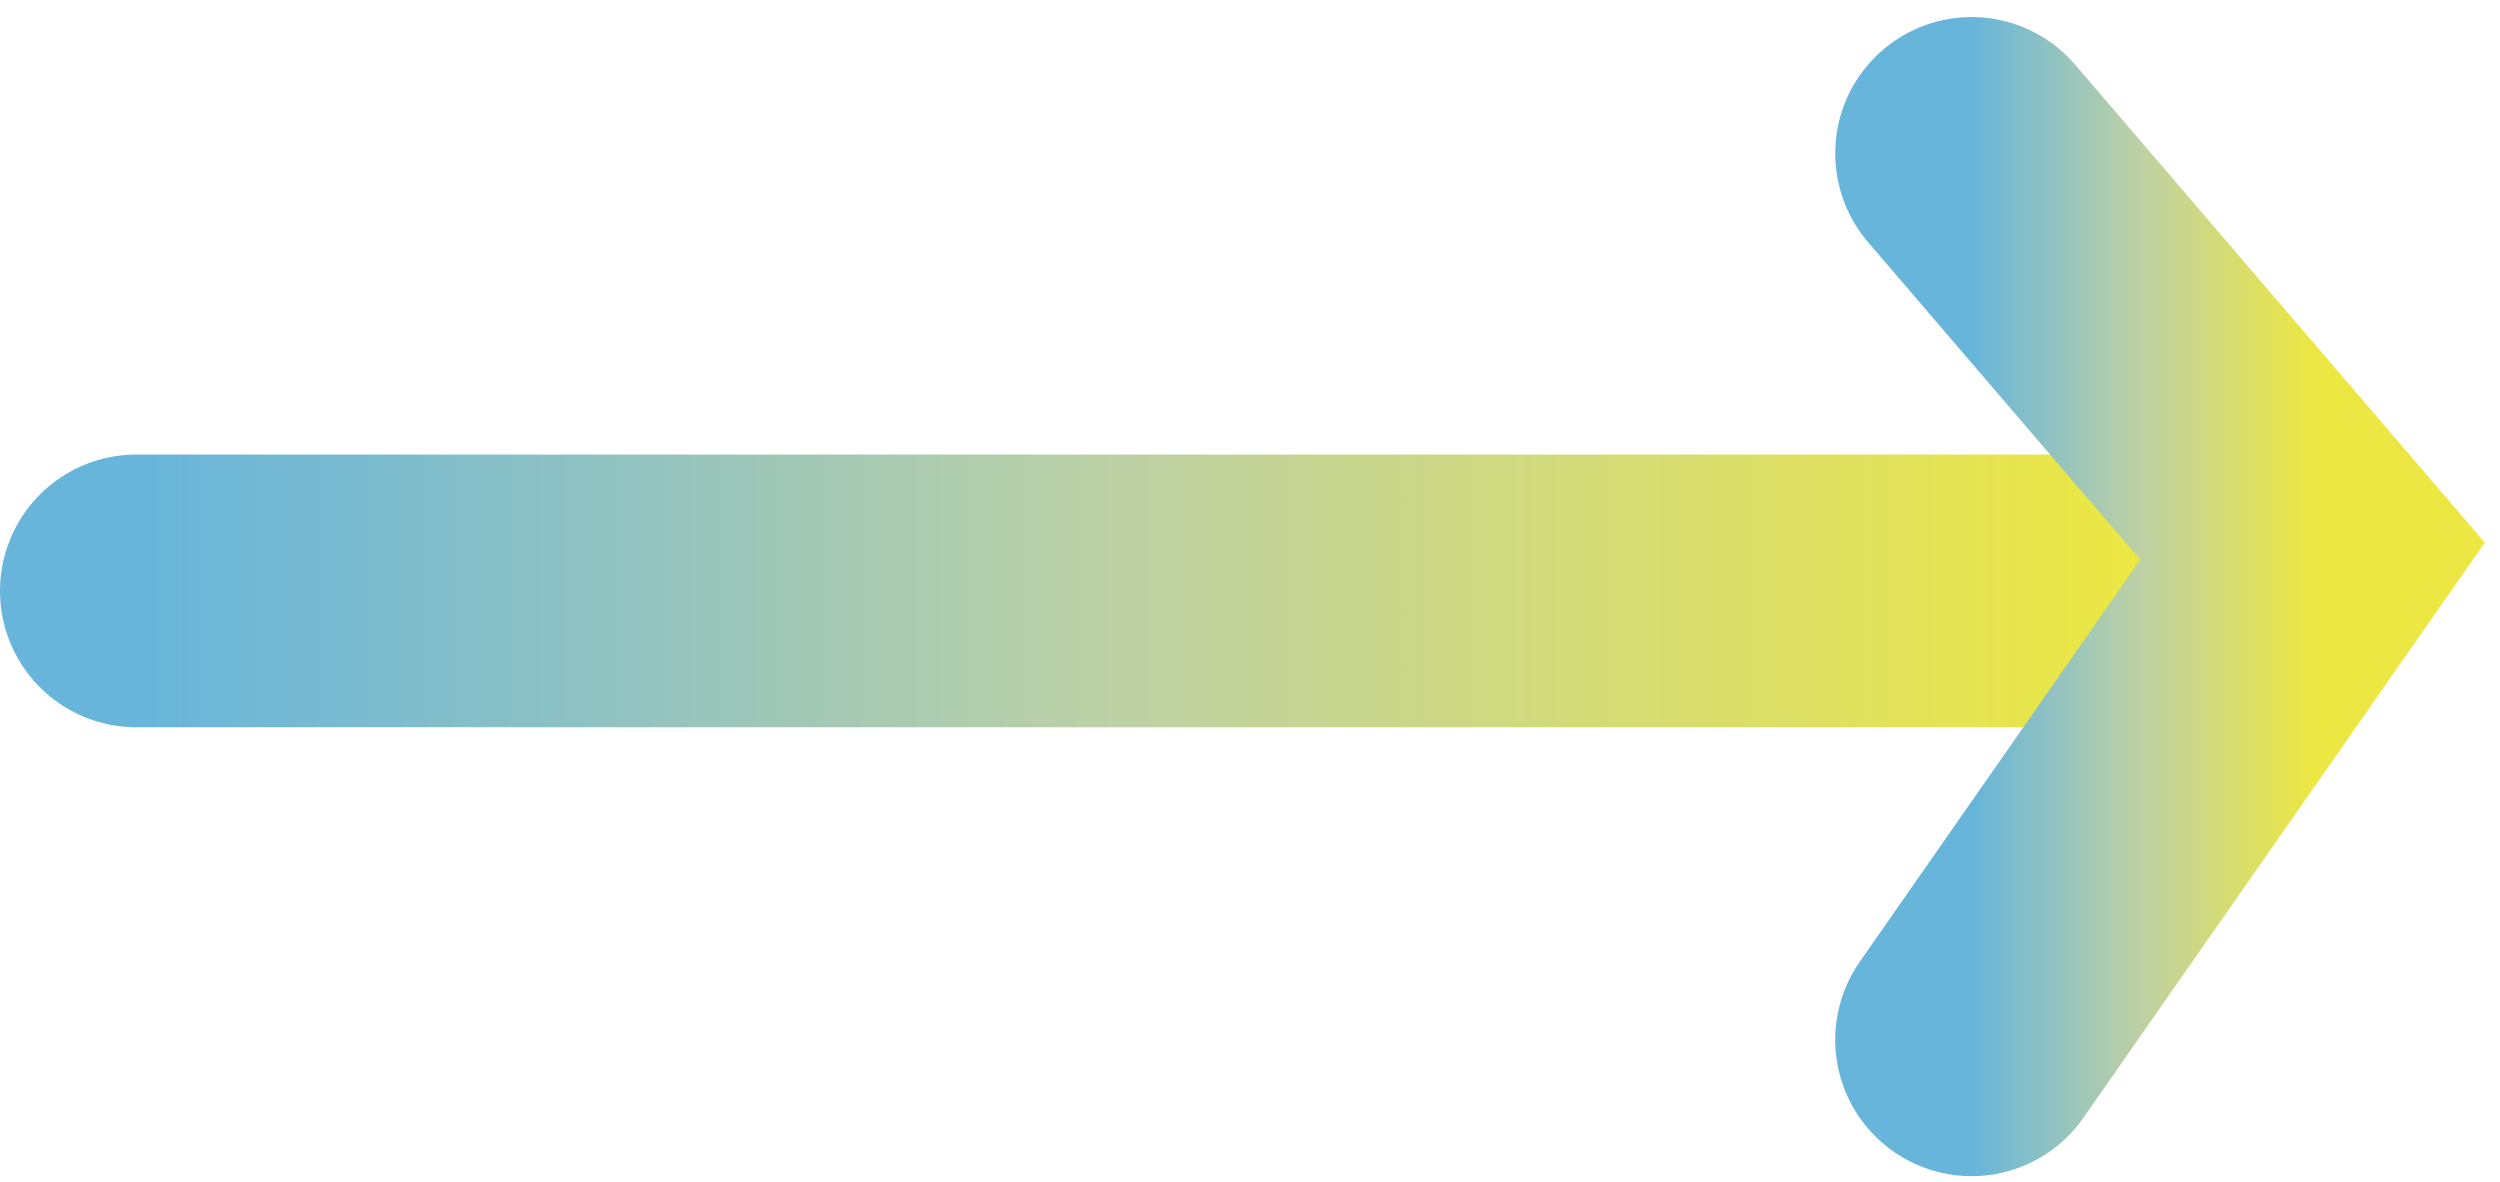
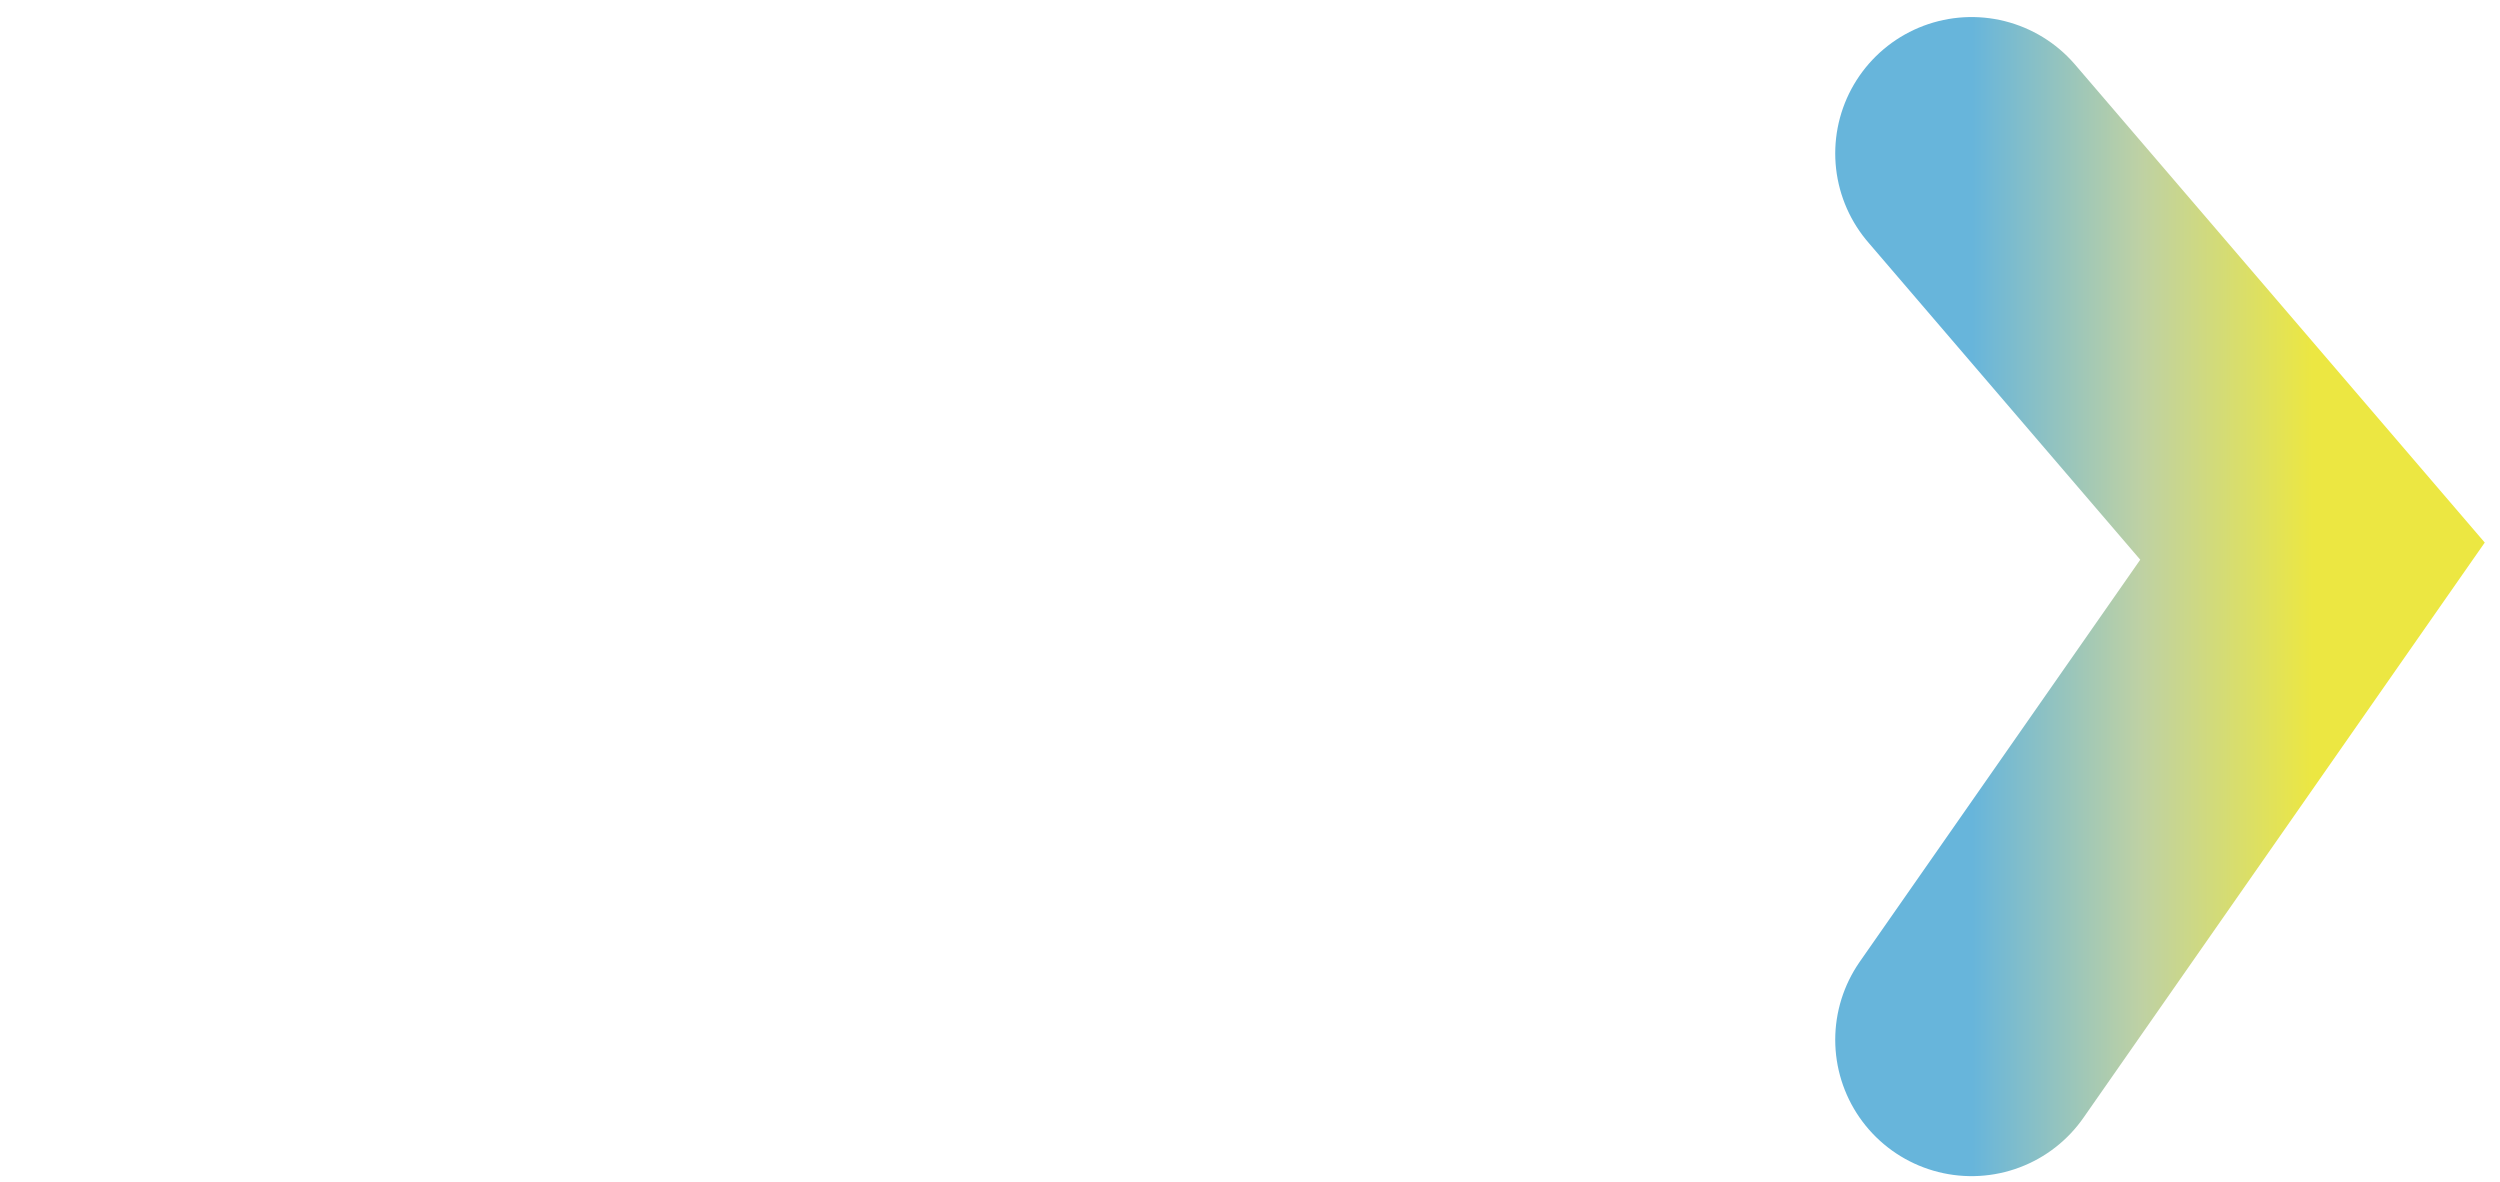
<svg xmlns="http://www.w3.org/2000/svg" width="110" height="52" viewBox="0 0 110 52" fill="none">
-   <path d="M6 26L94 26" stroke="url(#paint0_linear_322_34)" stroke-width="12" stroke-linecap="round" />
  <path d="M86.75 6.75L101.75 24.25L86.75 45.75" stroke="url(#paint1_linear_322_34)" stroke-width="12" stroke-linecap="round" />
  <defs>
    <linearGradient id="paint0_linear_322_34" x1="6.086" y1="26" x2="94" y2="26" gradientUnits="userSpaceOnUse">
      <stop stop-color="#67B5DB" />
      <stop offset="0.495" stop-color="#BED1A4" />
      <stop offset="1" stop-color="#ECE742" />
    </linearGradient>
    <linearGradient id="paint1_linear_322_34" x1="86.765" y1="6.75" x2="101.75" y2="6.75" gradientUnits="userSpaceOnUse">
      <stop stop-color="#67B5DB" />
      <stop offset="0.495" stop-color="#BED1A4" />
      <stop offset="1" stop-color="#ECE742" />
    </linearGradient>
  </defs>
</svg>